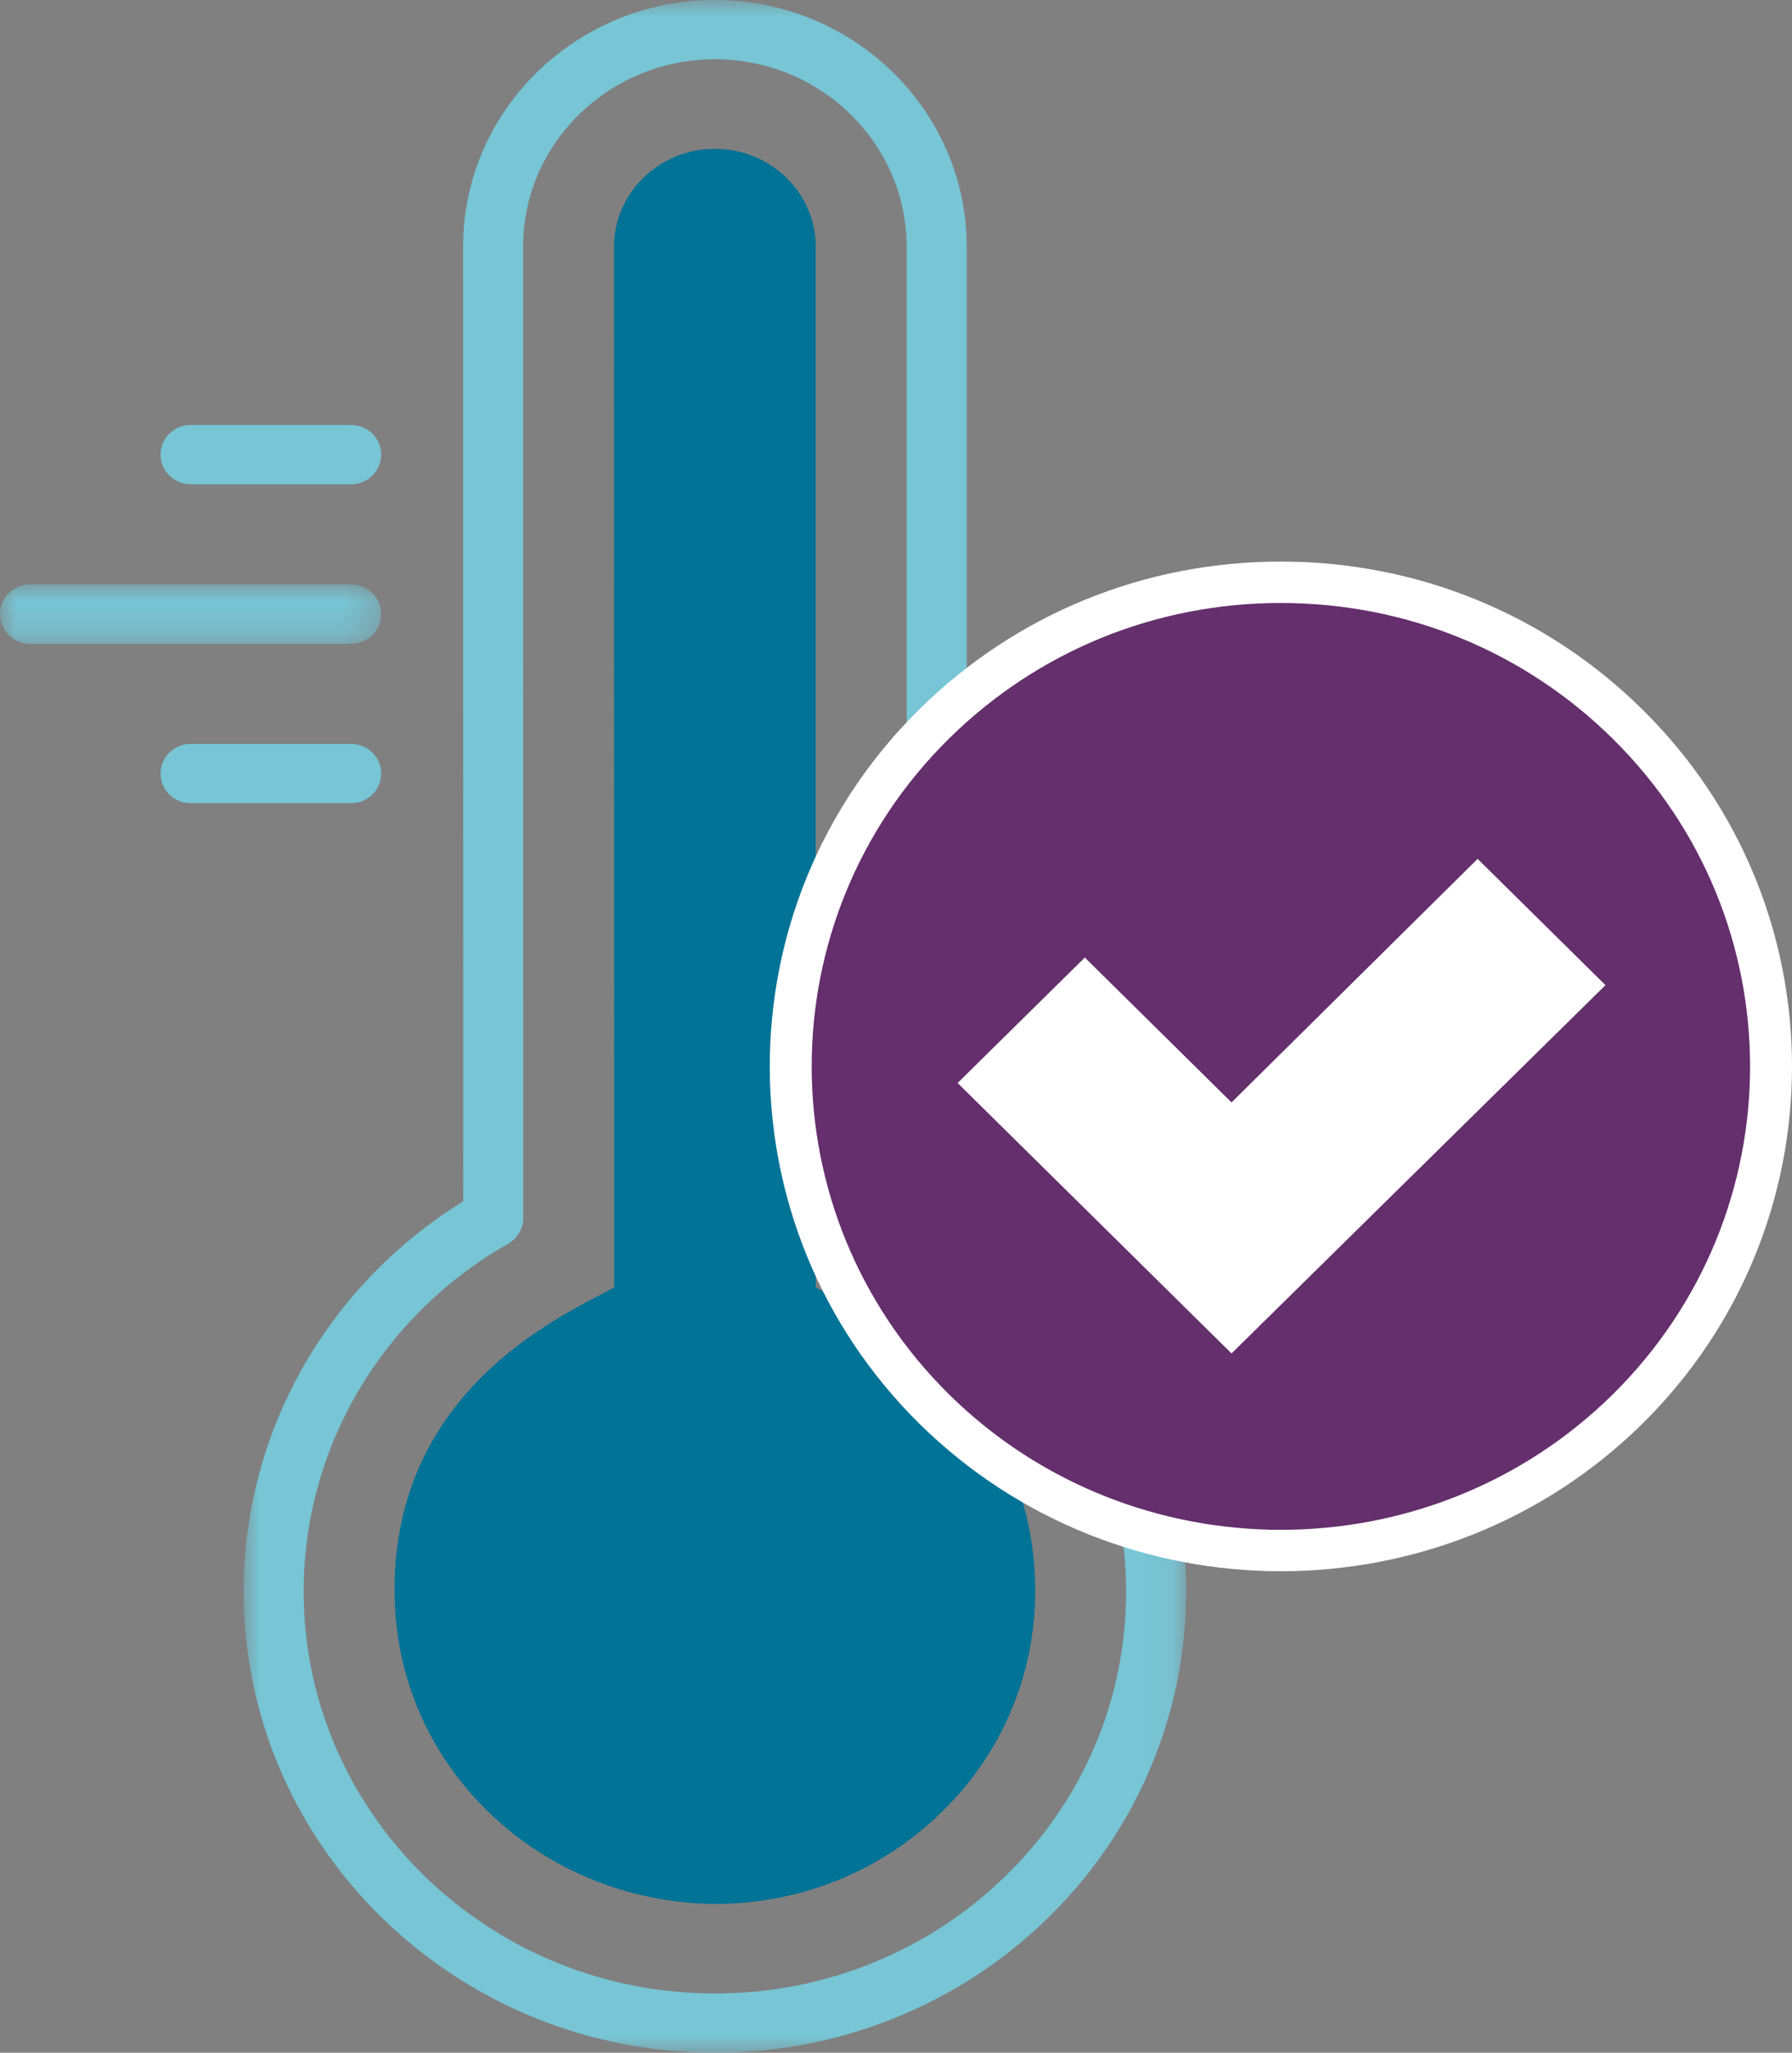
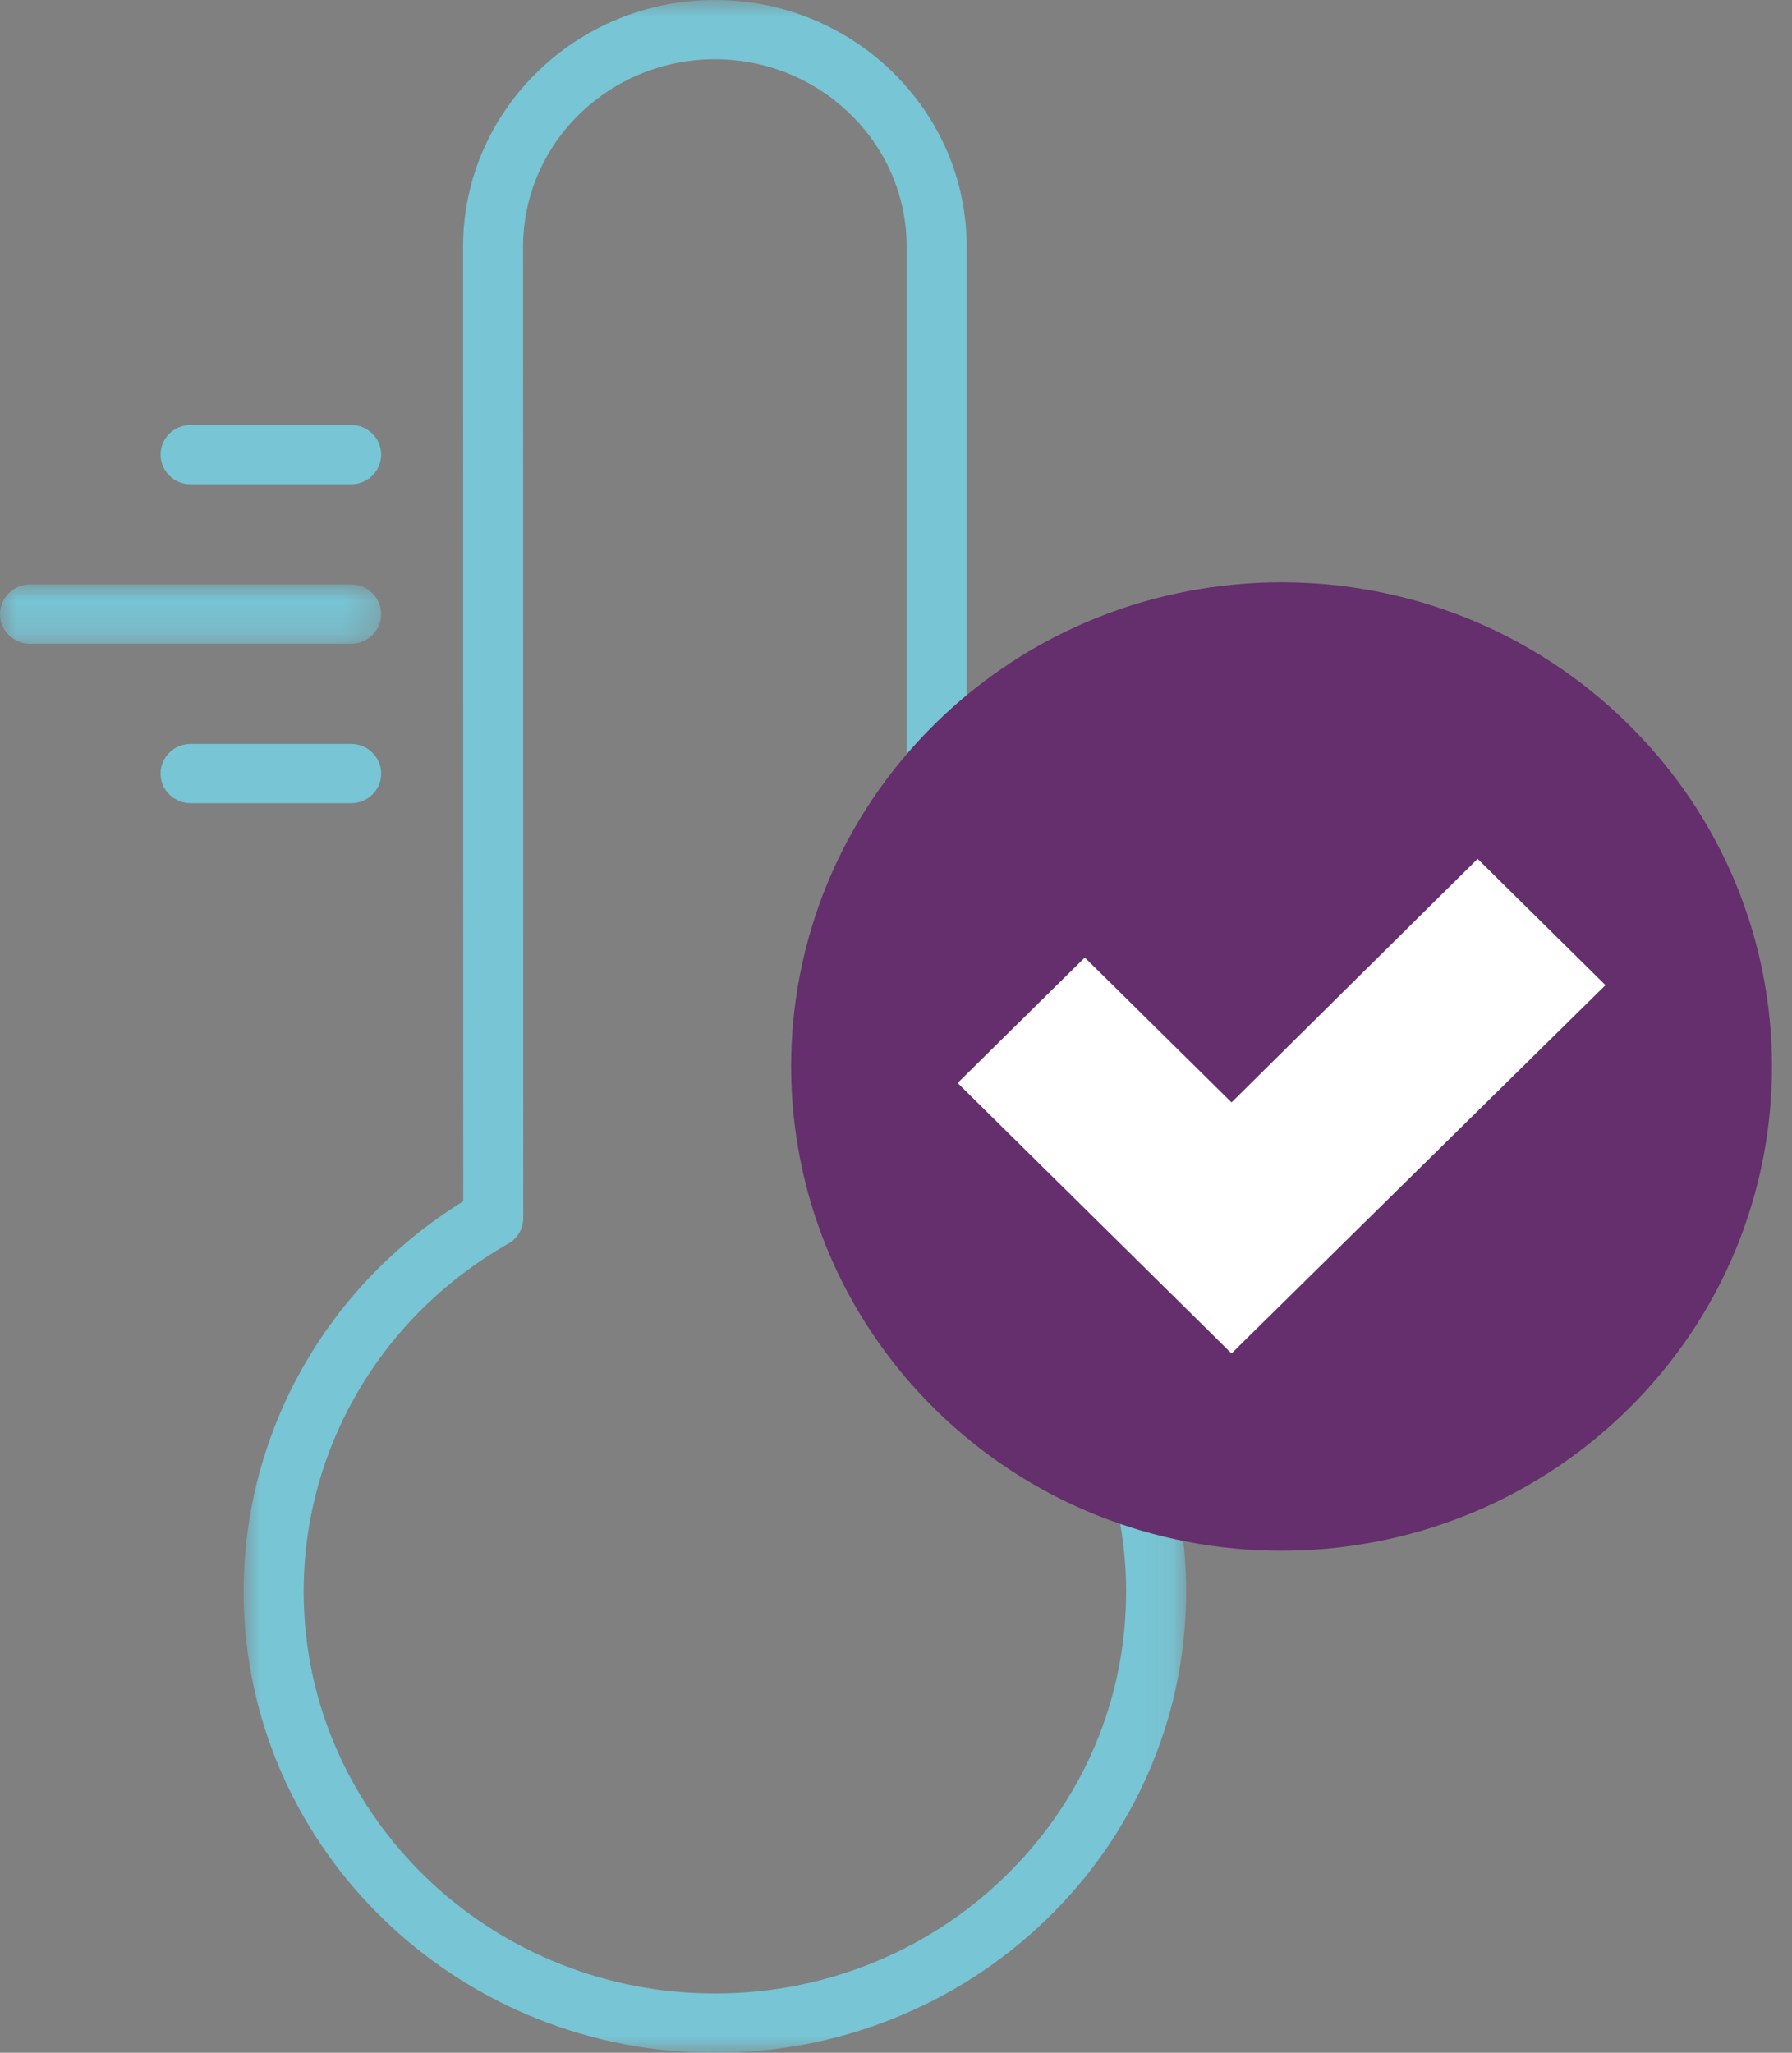
<svg xmlns="http://www.w3.org/2000/svg" xmlns:xlink="http://www.w3.org/1999/xlink" width="55px" height="63px" viewBox="0 0 55 63" version="1.1">
  <rect x="0" y="0" width="55" height="63" fill="#808080" stroke="none" />
  <title>Group 23</title>
  <defs>
    <polygon id="path-1" points="0 0 28.927 0 28.927 63 0 63" />
    <polygon id="path-3" points="0 0 11.699 0 11.699 1.819 0 1.819" />
  </defs>
  <g id="RR1--Sogroya-Patient-Website" stroke="none" stroke-width="1" fill="none" fill-rule="evenodd">
    <g id="3.1-Use-For-Children" transform="translate(-844, -4913)">
      <g id="Group-23" transform="translate(844, 4913)">
        <g id="Group-3" transform="translate(7.478, 0)">
          <mask id="mask-2" fill="white">
            <use xlink:href="#path-1" />
          </mask>
          <g id="Clip-2" />
          <path d="M14.463,1.819 C11.218,1.819 8.577,4.399 8.577,7.57 L8.582,37.382 C8.582,37.706 8.406,38.007 8.121,38.169 C4.086,40.467 1.683,44.729 1.85,49.292 C2.088,55.799 7.491,61.02 14.149,61.177 C15.897,61.219 17.595,60.92 19.197,60.286 C20.743,59.675 22.132,58.782 23.325,57.633 C25.75,55.296 27.085,52.174 27.085,48.839 C27.085,44.465 24.68,40.378 20.81,38.171 C20.525,38.009 20.349,37.709 20.349,37.385 L20.349,7.57 C20.349,4.399 17.709,1.819 14.463,1.819 M14.471,63 C14.349,63 14.228,62.999 14.106,62.996 C6.474,62.815 0.283,56.824 0.009,49.358 C-0.176,44.296 2.391,39.559 6.74,36.868 L6.735,7.57 C6.735,3.396 10.201,0 14.463,0 C18.725,0 22.192,3.396 22.192,7.57 L22.192,36.871 C26.359,39.456 28.927,43.993 28.927,48.839 C28.927,50.774 28.536,52.649 27.767,54.411 C27.025,56.111 25.964,57.632 24.613,58.933 C23.245,60.251 21.654,61.274 19.882,61.974 C18.159,62.655 16.34,63 14.471,63" id="Fill-1" fill="#77C5D5" mask="url(#mask-2)" />
        </g>
-         <path d="M21.945,58.433 L21.834,58.433 L21.811,58.433 C19.256,58.372 16.856,57.391 15.053,55.669 C13.249,53.949 12.207,51.65 12.117,49.194 C12.021,46.584 12.835,44.337 14.533,42.516 C15.91,41.043 17.551,40.191 18.531,39.682 C18.634,39.629 18.747,39.57 18.851,39.514 L18.846,7.57 C18.846,5.915 20.234,4.568 21.941,4.568 C23.649,4.568 25.037,5.915 25.037,7.57 L25.037,39.514 C25.121,39.559 25.213,39.606 25.296,39.649 C26.244,40.146 27.833,40.976 29.206,42.406 C30.909,44.177 31.772,46.341 31.772,48.838 C31.772,51.413 30.744,53.828 28.879,55.639 C27.023,57.441 24.56,58.433 21.945,58.433" id="Fill-4" fill="#007396" />
        <g id="Group-8" transform="translate(0, 17.938)">
          <mask id="mask-4" fill="white">
            <use xlink:href="#path-3" />
          </mask>
          <g id="Clip-7" />
          <path d="M10.777,1.819 L0.92,1.819 C0.412,1.819 -7.04e-05,1.411 -7.04e-05,0.909 C-7.04e-05,0.407 0.412,0 0.92,0 L10.777,0 C11.286,0 11.699,0.407 11.699,0.909 C11.699,1.411 11.286,1.819 10.777,1.819" id="Fill-6" fill="#77C5D5" mask="url(#mask-4)" />
        </g>
        <path d="M10.777,24.651 L5.849,24.651 C5.34,24.651 4.928,24.244 4.928,23.741 C4.928,23.24 5.34,22.832 5.849,22.832 L10.777,22.832 C11.286,22.832 11.699,23.24 11.699,23.741 C11.699,24.244 11.286,24.651 10.777,24.651" id="Fill-9" fill="#77C5D5" />
        <path d="M10.777,14.862 L5.849,14.862 C5.34,14.862 4.928,14.455 4.928,13.952 C4.928,13.451 5.34,13.043 5.849,13.043 L10.777,13.043 C11.286,13.043 11.699,13.451 11.699,13.952 C11.699,14.455 11.286,14.862 10.777,14.862" id="Fill-11" fill="#77C5D5" />
-         <path d="M49.021,23.152 C43.66,17.854 34.967,17.854 29.607,23.146 C24.245,28.436 24.245,37.019 29.607,42.317 C34.967,47.608 43.66,47.608 49.021,42.317 C54.381,37.019 54.381,28.443 49.021,23.152" id="Fill-13" fill="#FFFFFF" />
        <path d="M49.977,22.228 C44.1,16.42 34.567,16.42 28.69,22.221 C22.812,28.022 22.812,37.432 28.69,43.242 C34.567,49.043 44.1,49.043 49.977,43.242 C55.855,37.432 55.855,28.029 49.977,22.228" id="Fill-15" fill="#642F6C" />
-         <path d="M39.31,18.506 C35.463,18.506 31.845,19.985 29.125,22.67 C23.508,28.214 23.508,37.241 29.125,42.792 C31.934,45.564 35.625,46.951 39.313,46.951 C43.004,46.952 46.693,45.565 49.502,42.792 C55.117,37.243 55.117,28.219 49.502,22.677 C46.782,19.988 43.164,18.507 39.313,18.506 L39.31,18.506 Z M39.313,48.222 C35.294,48.222 31.274,46.711 28.214,43.691 C22.096,37.643 22.096,27.811 28.214,21.771 C31.178,18.846 35.118,17.235 39.31,17.235 L39.313,17.235 C43.507,17.237 47.449,18.85 50.413,21.779 C56.529,27.815 56.529,37.645 50.413,43.69 C47.352,46.711 43.333,48.222 39.313,48.222 L39.313,48.222 Z" id="Fill-17" fill="#FFFFFF" />
        <polygon id="Fill-19" fill="#FFFFFF" points="37.799 40.64 30.302 33.238 33.295 30.286 37.799 34.733 45.352 27.259 48.365 30.234" />
        <polygon id="Fill-21" fill="#FFFFFF" points="37.798 41.538 29.391 33.238 33.295 29.387 37.798 33.834 45.351 26.359 49.275 30.235" />
      </g>
    </g>
  </g>
</svg>